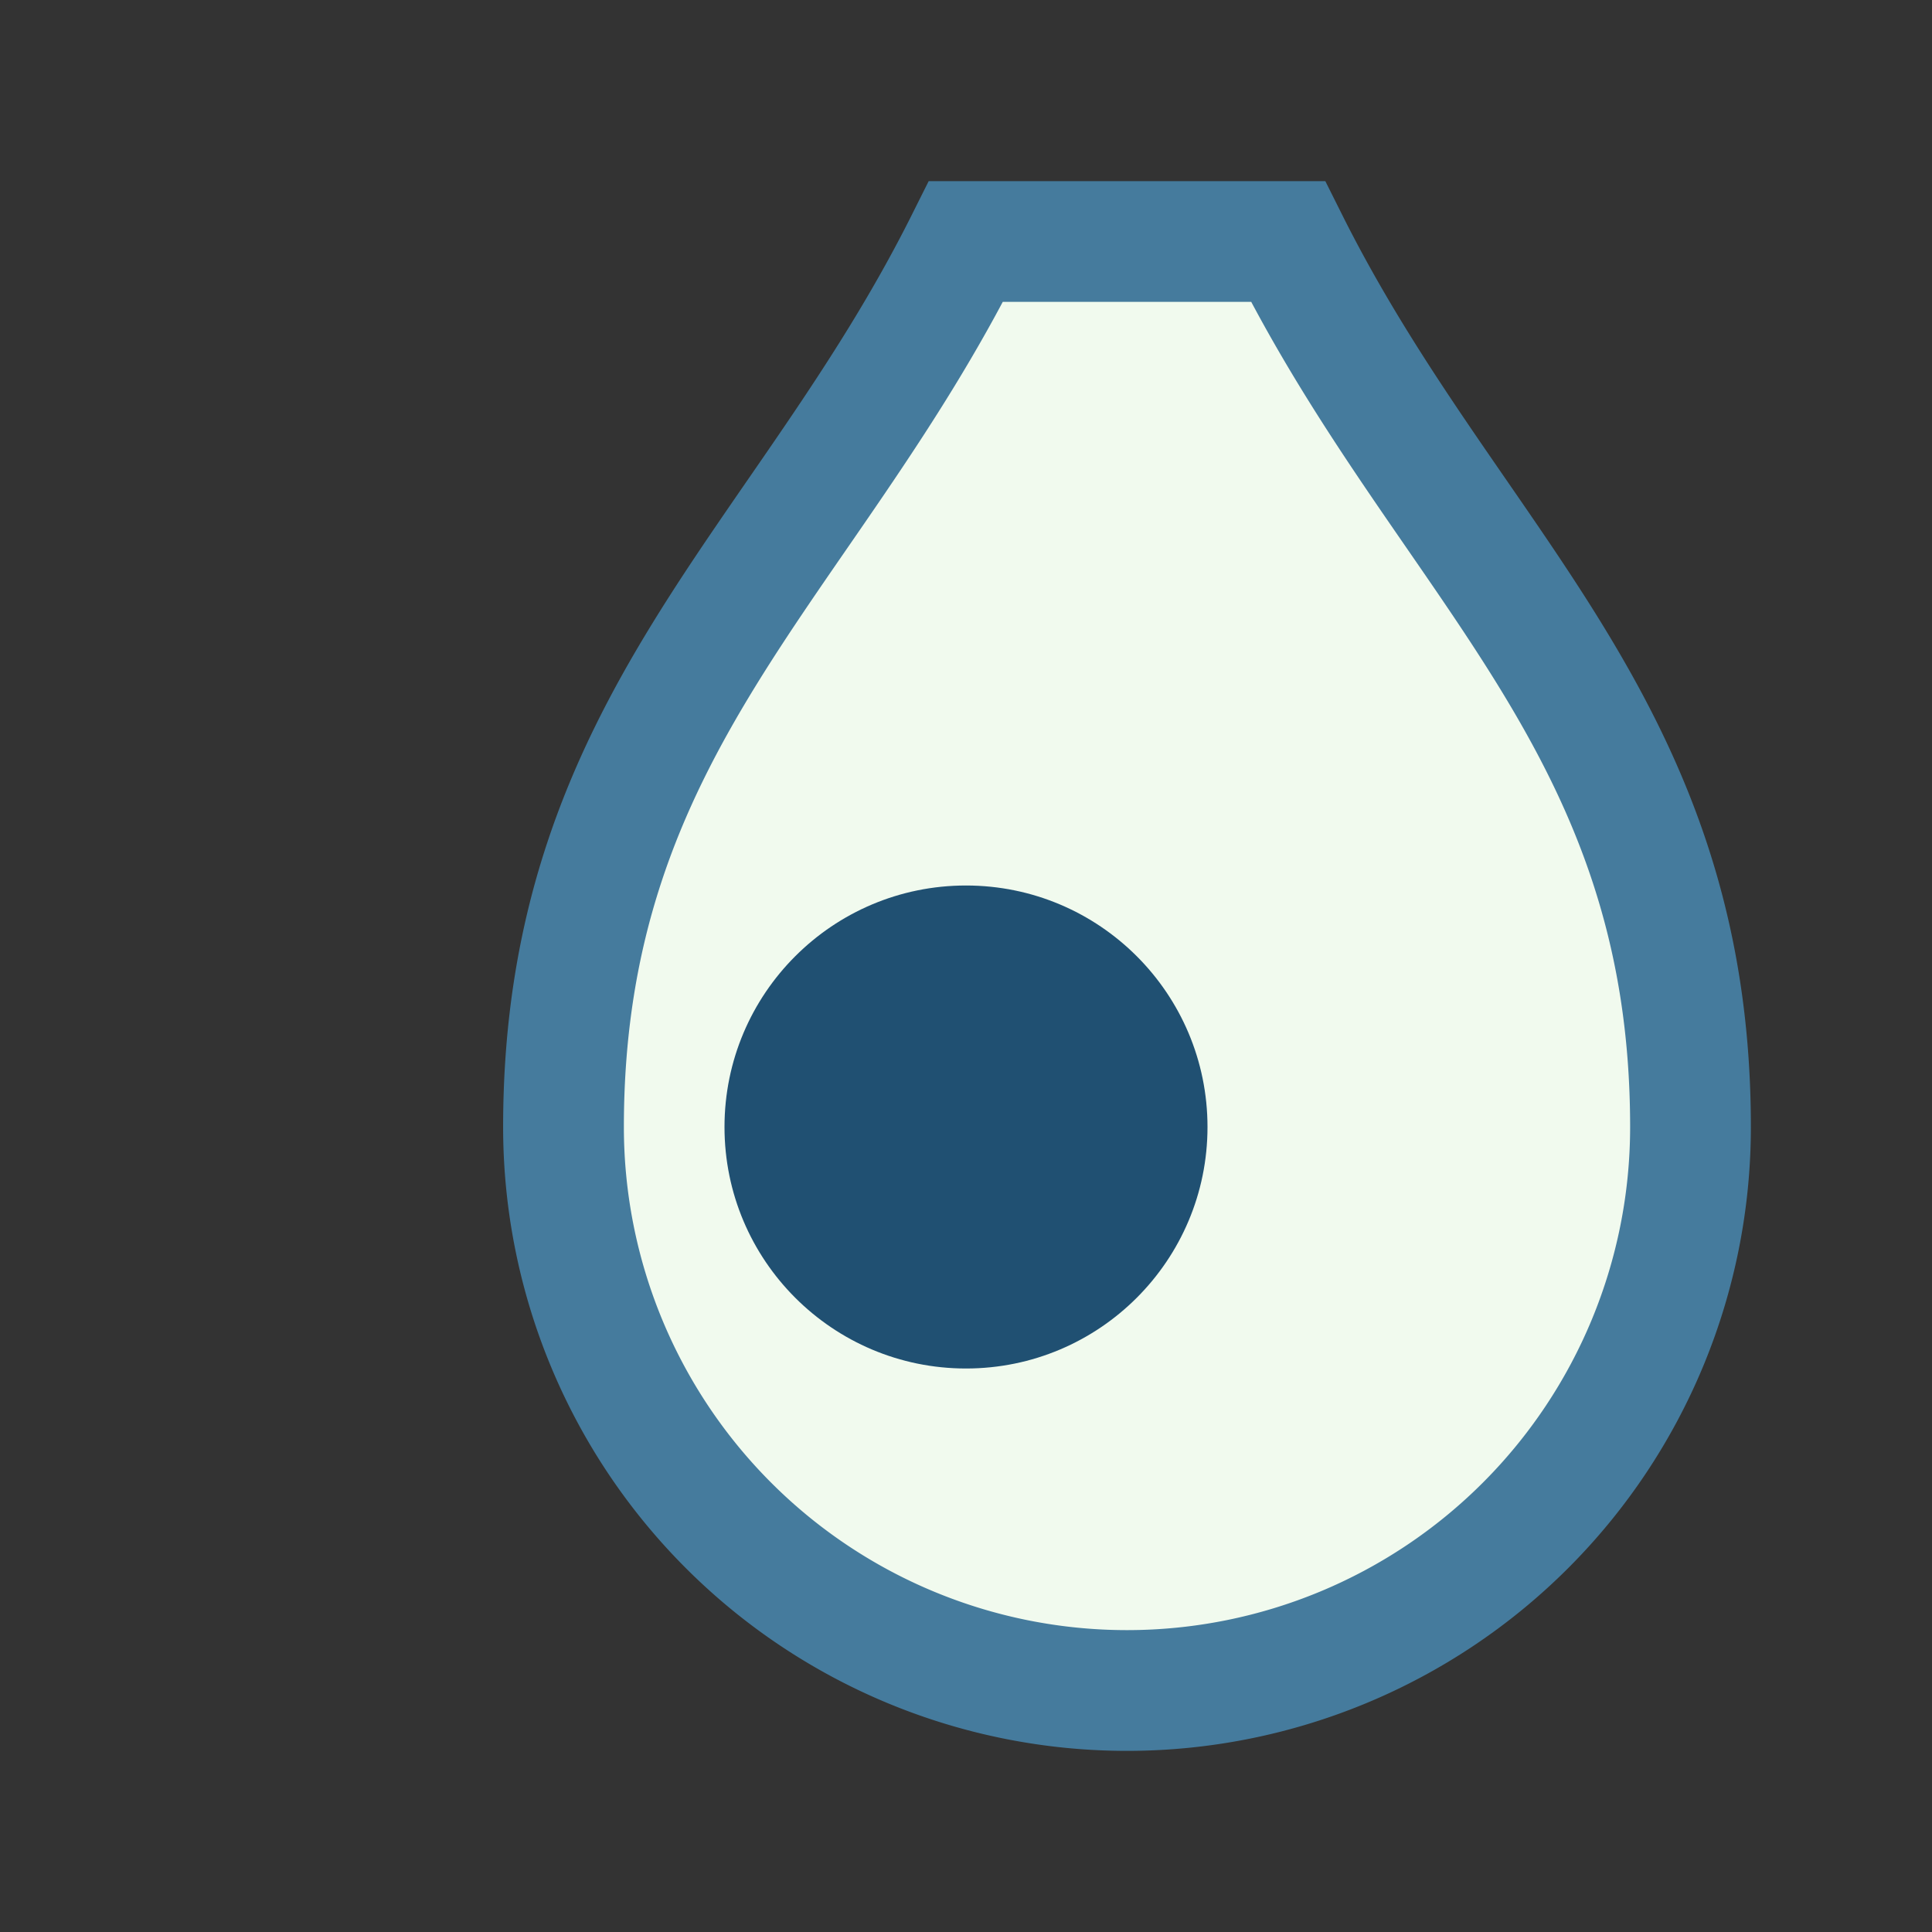
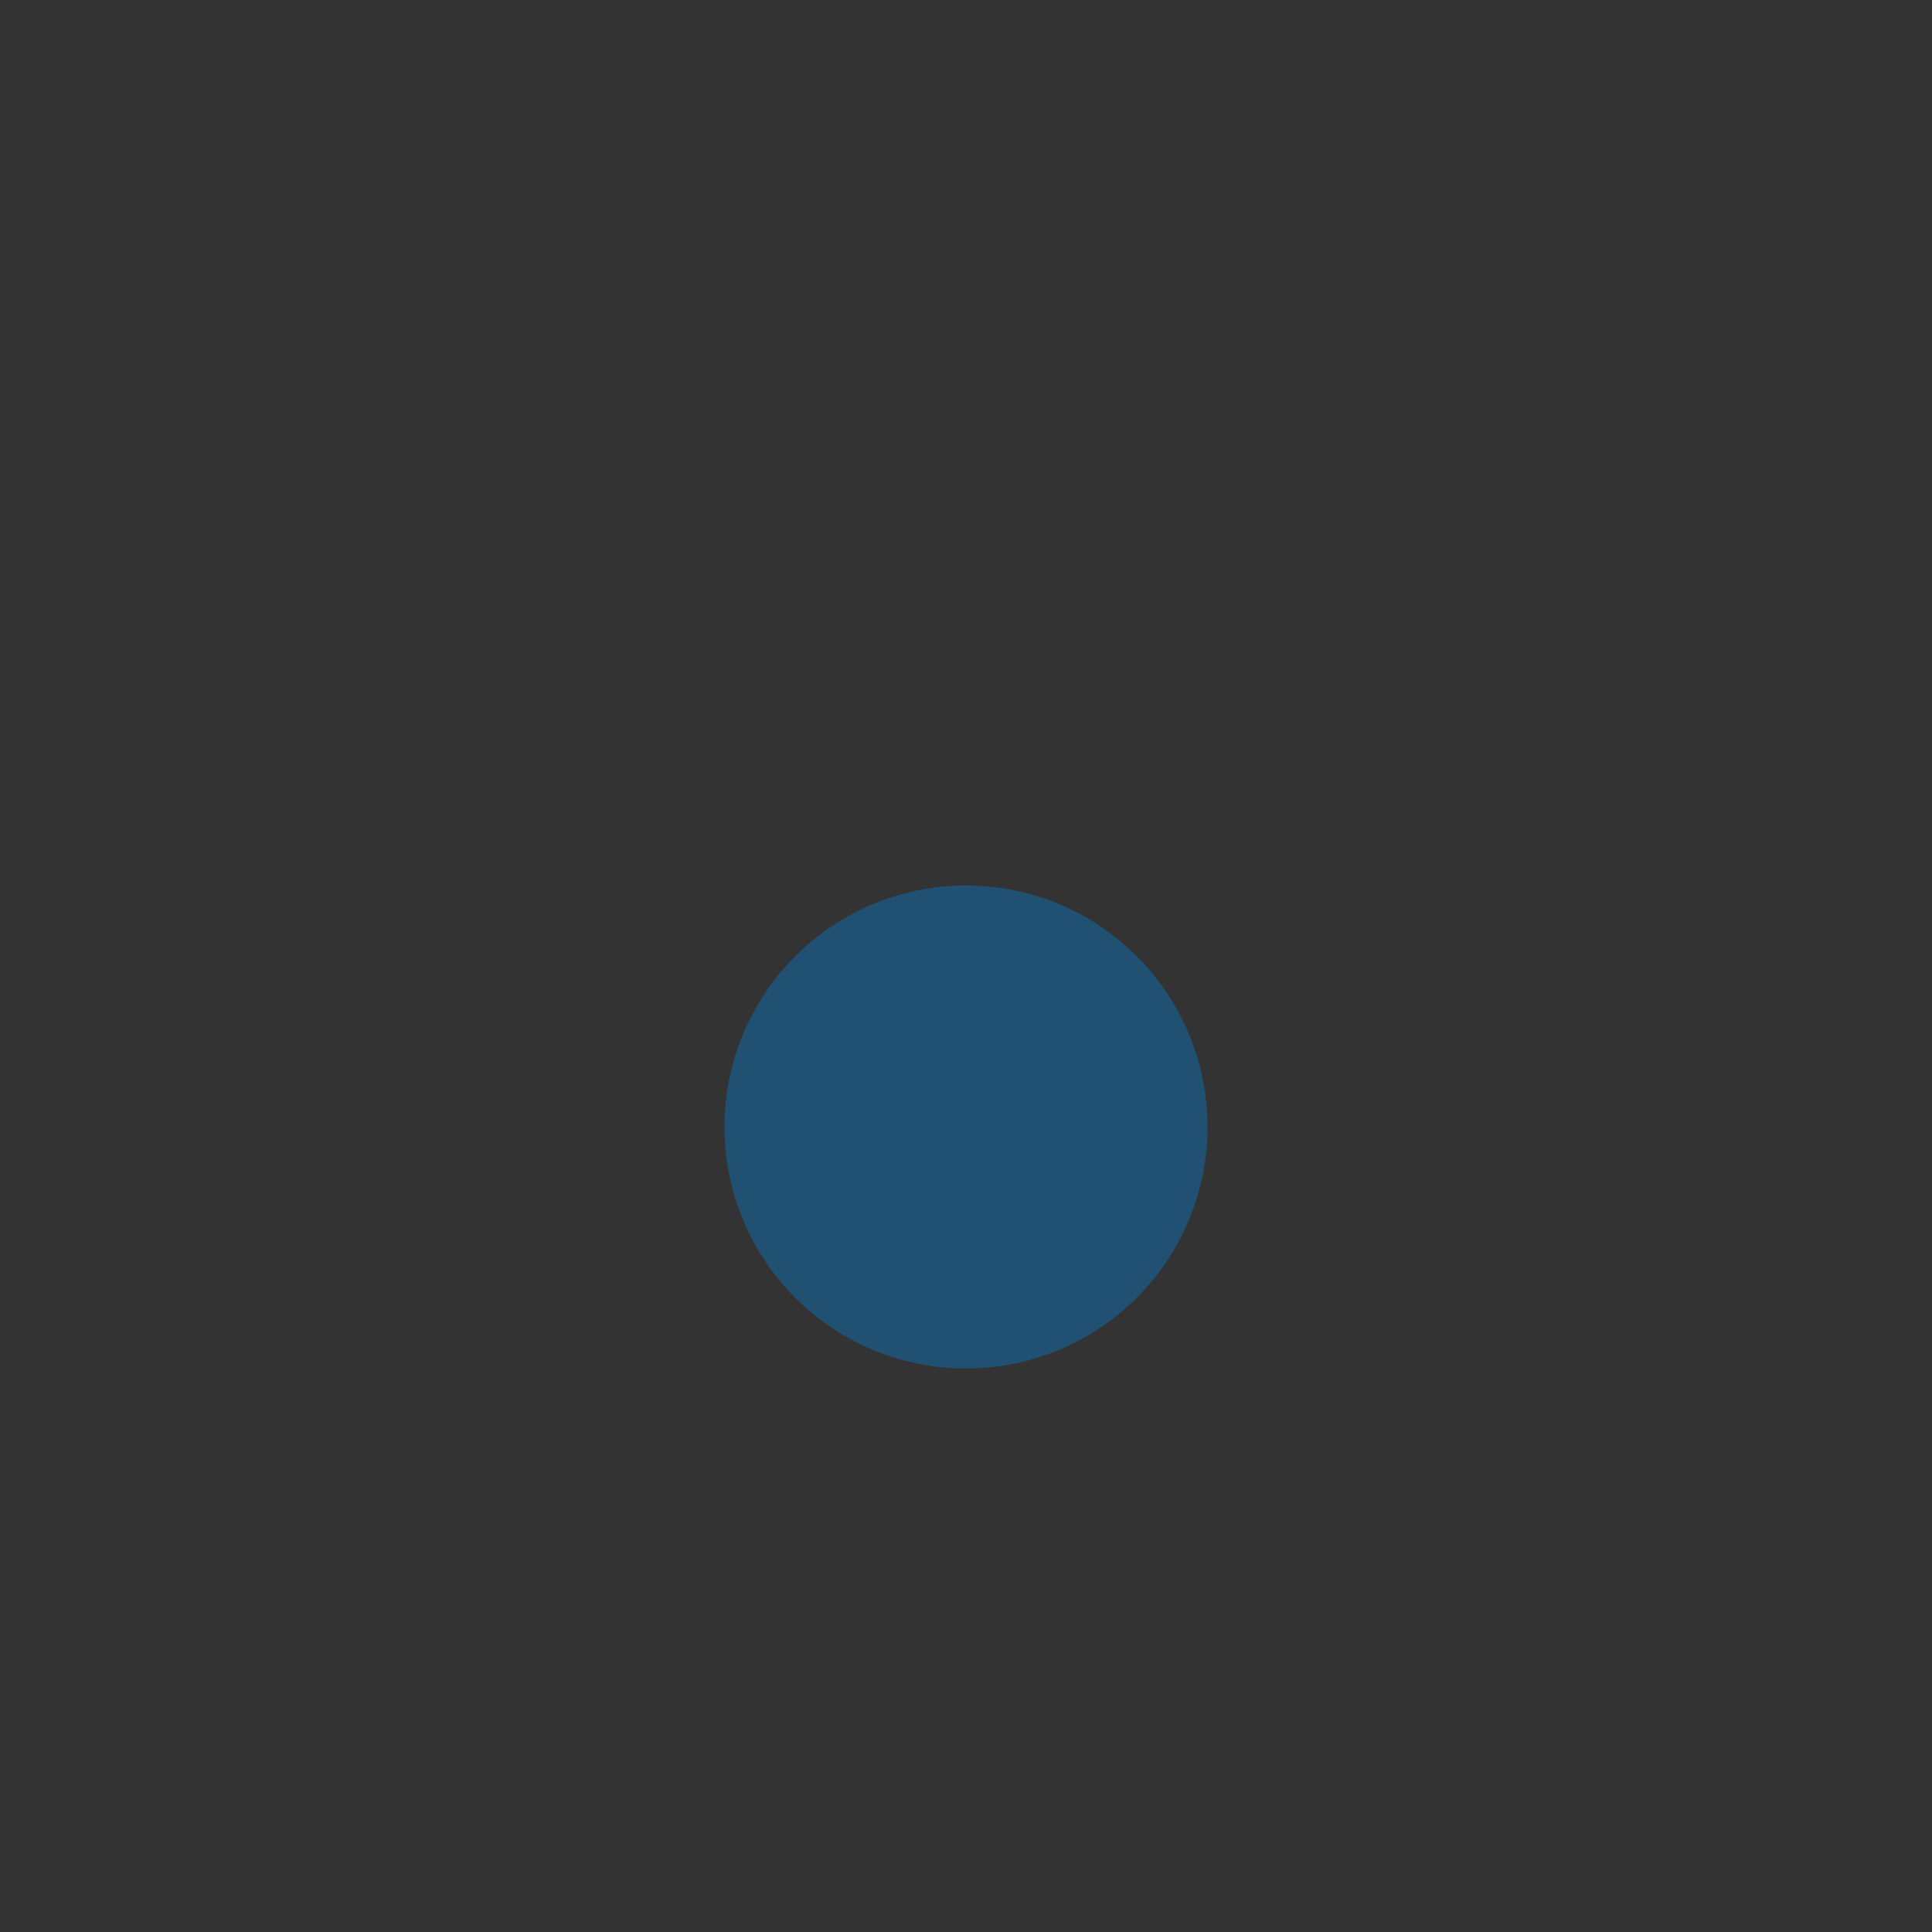
<svg xmlns="http://www.w3.org/2000/svg" width="24" height="24" viewBox="0 0 24 24">
  <rect x="0" y="0" width="24" height="24" fill="#333333" stroke="none" />
-   <path d="M12 3c-2 4-5 6-5 11a7 7 0 0 0 14 0c0-5-3-7-5-11z" fill="#F1FAEE" stroke="#457B9D" stroke-width="1.5" />
  <circle cx="12" cy="14" r="3" fill="#205072" />
</svg>